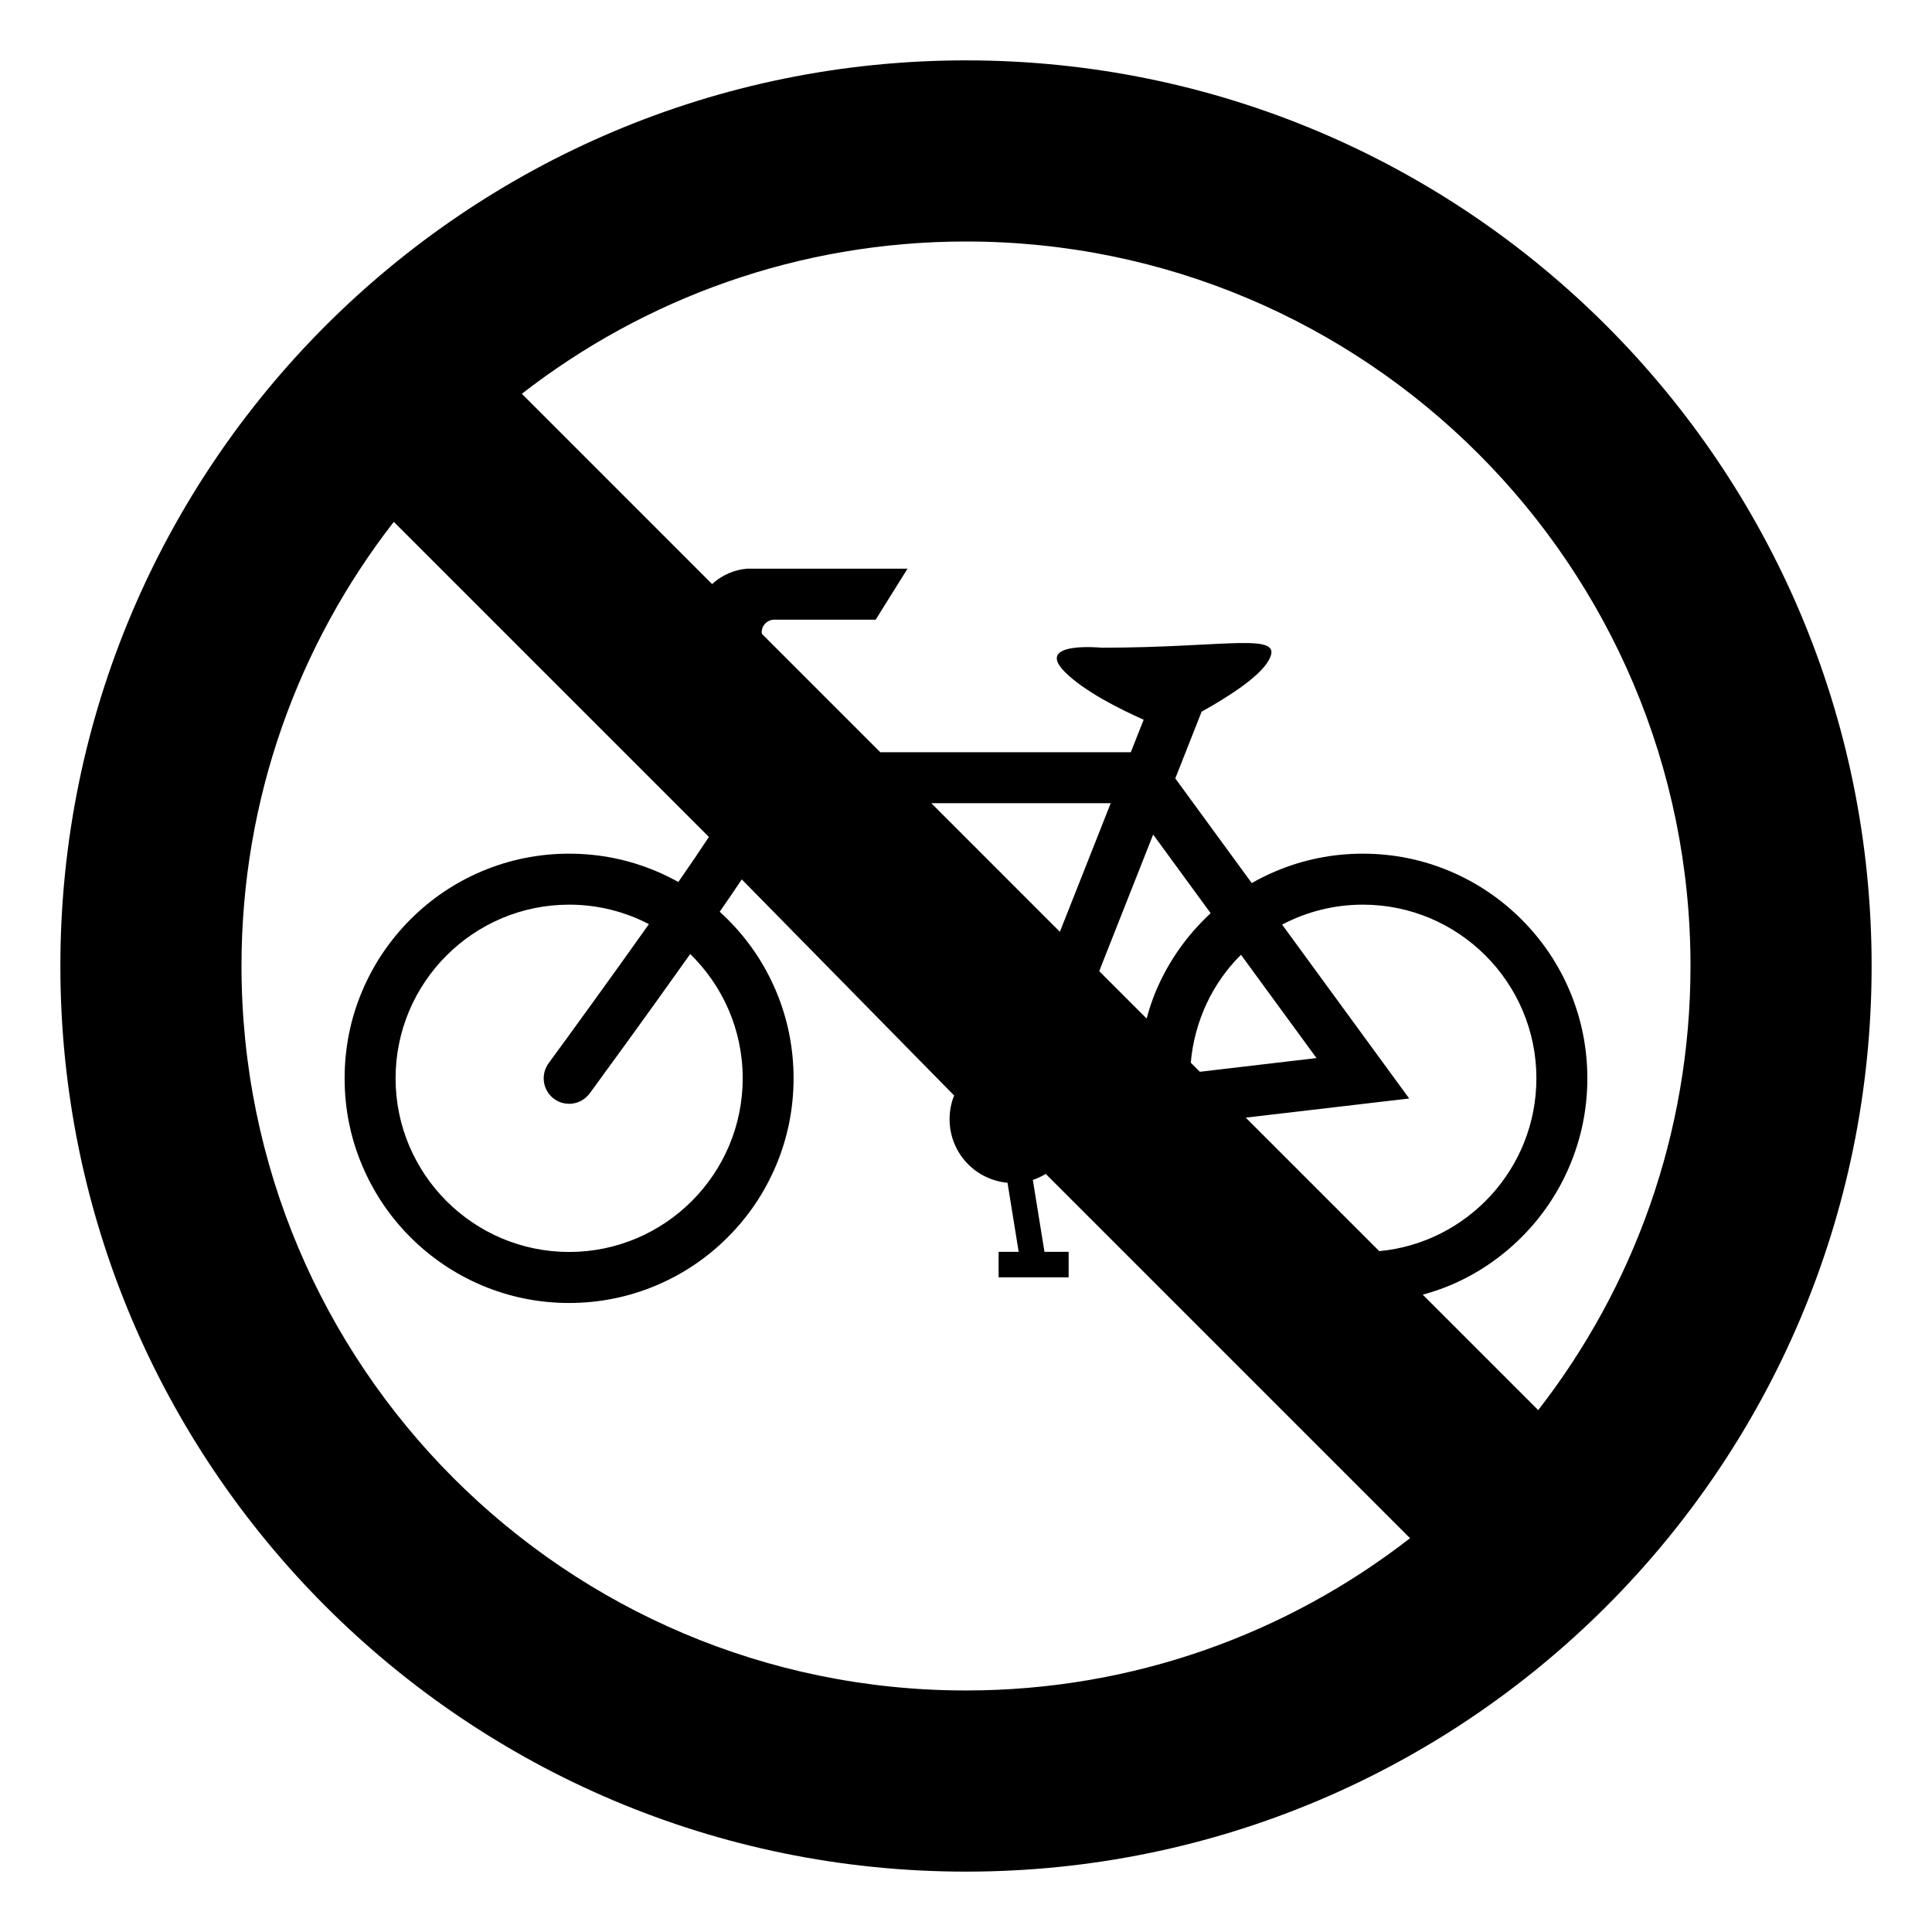
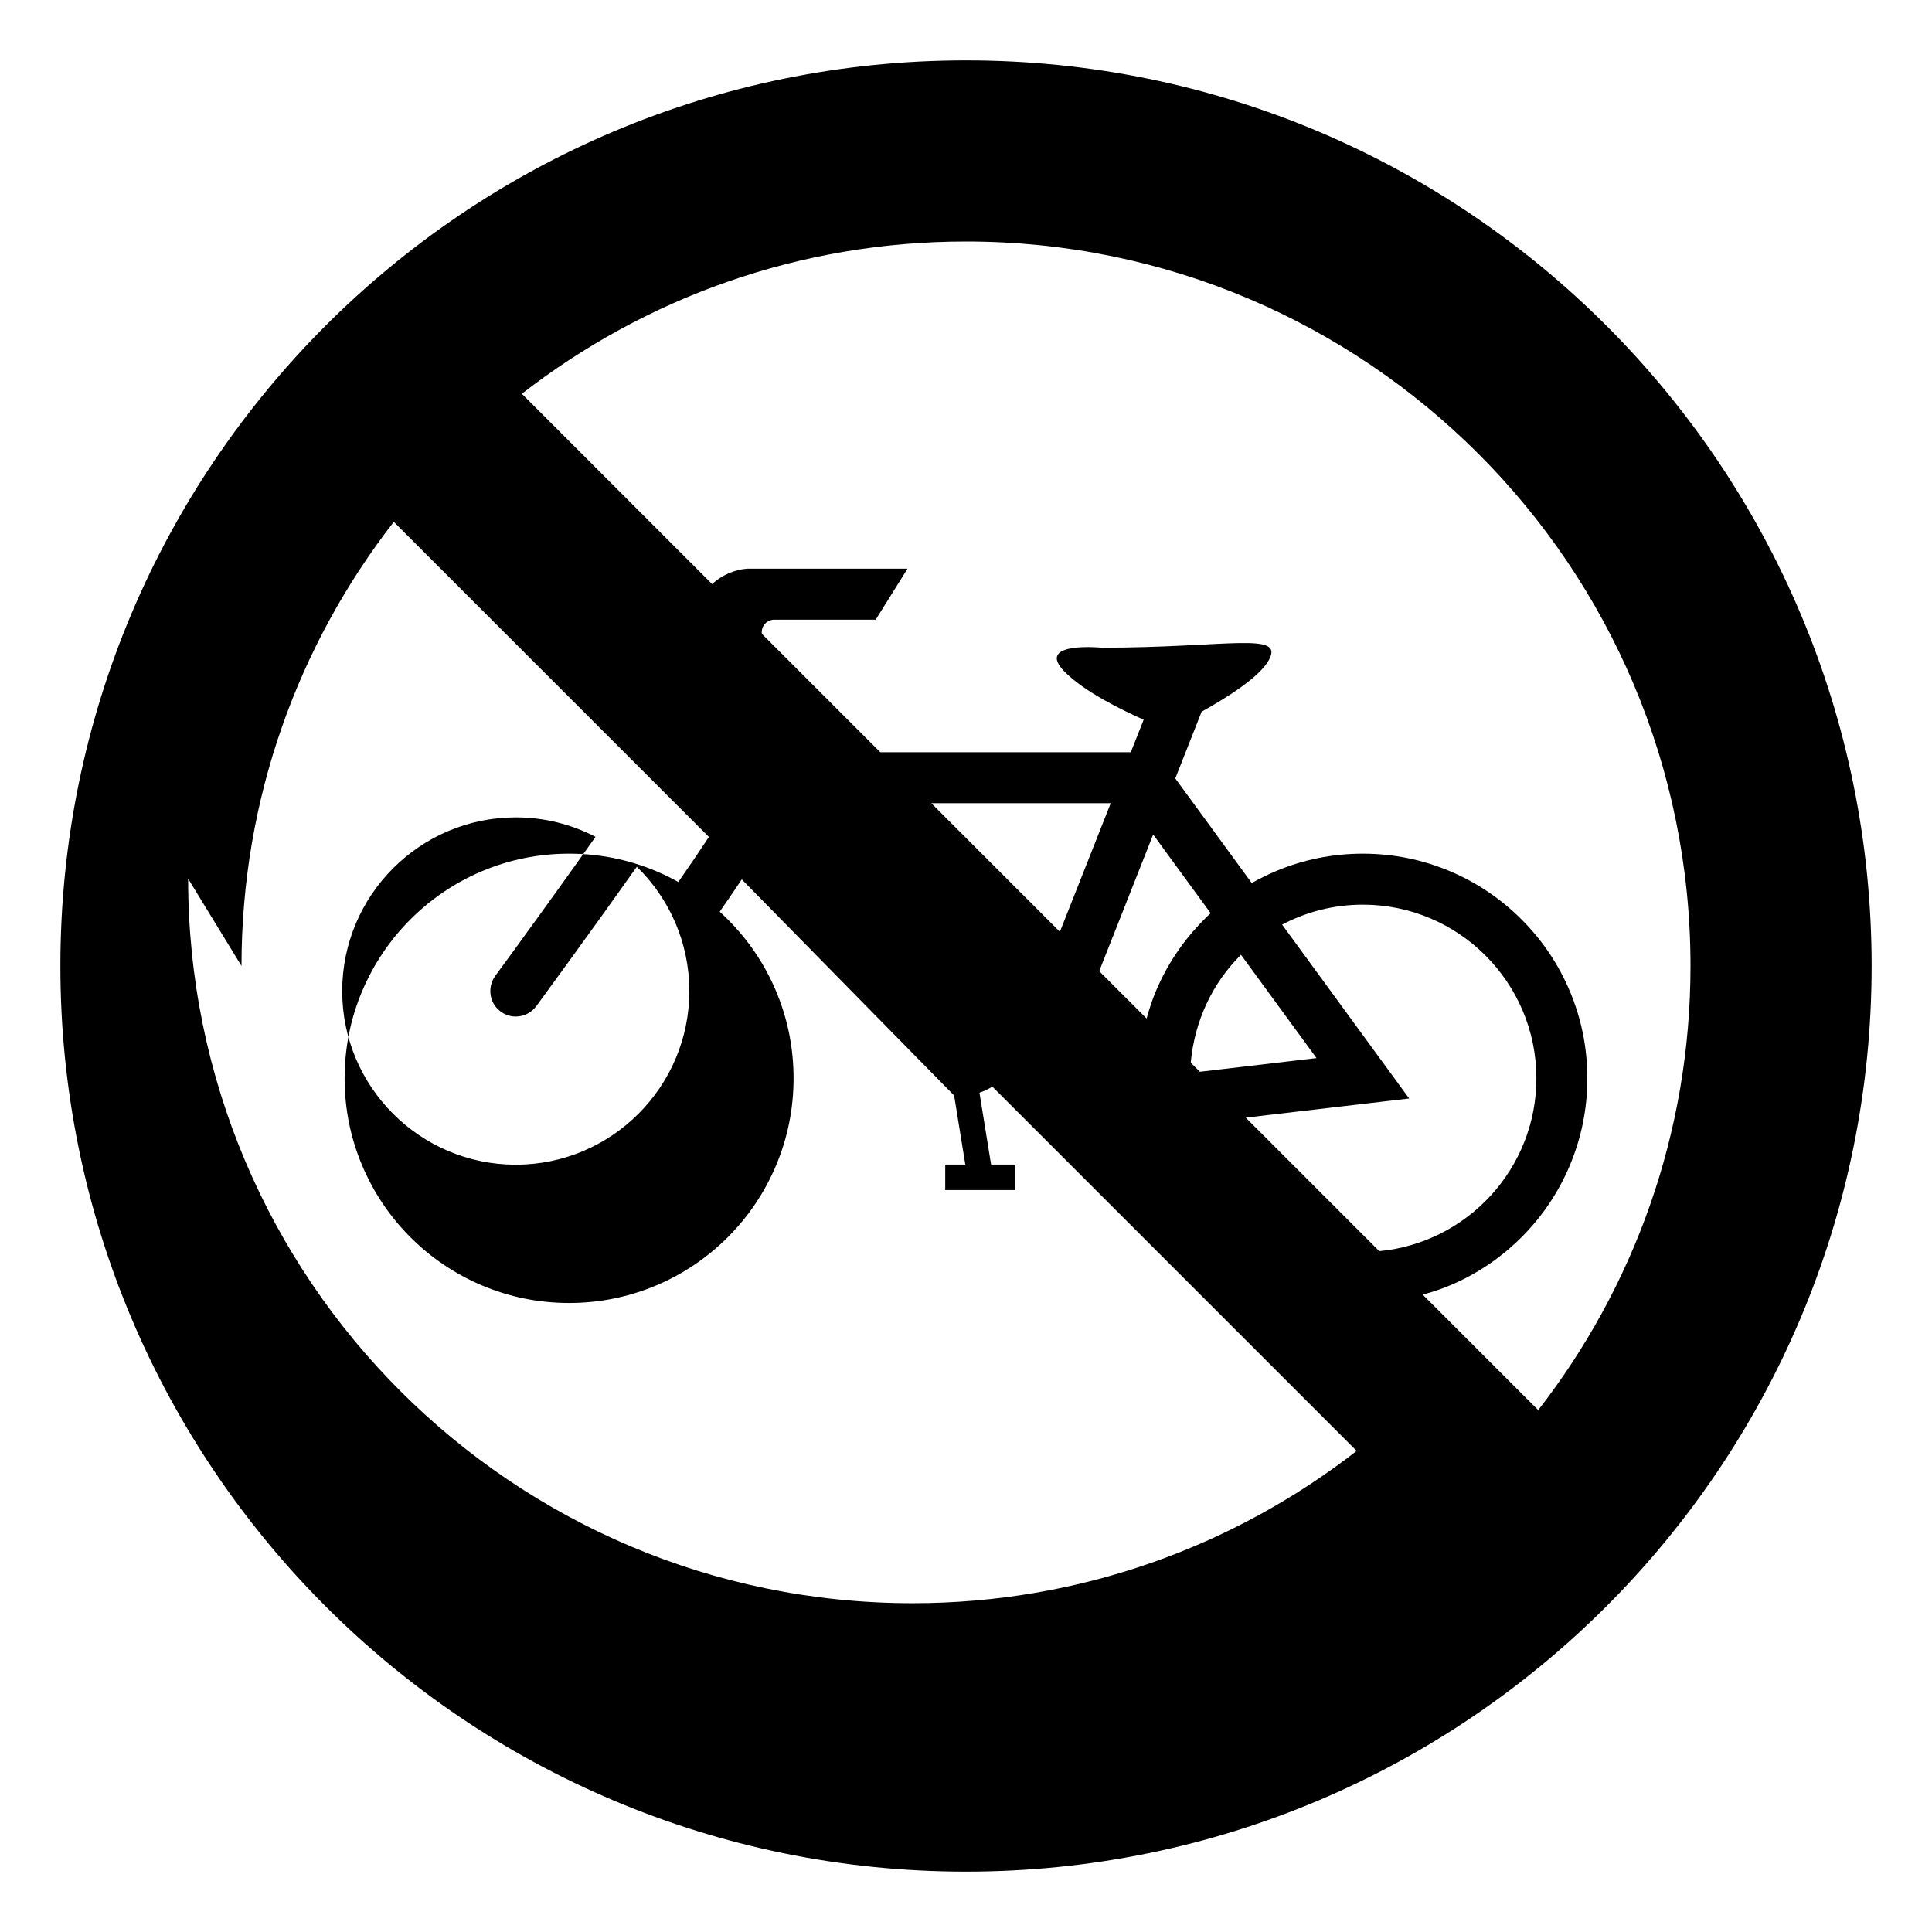
<svg xmlns="http://www.w3.org/2000/svg" viewBox="0 0 64 64" enable-background="new 0 0 64 64">
-   <path d="m32 2c-16.568 0-30 13.432-30 29.999 0 16.568 13.432 30.001 30 30.001s30-13.433 30-30.001c0-16.567-13.432-29.999-30-29.999m24 29.999c0 5.546-1.886 10.648-5.045 14.713l-3.825-3.825c.309-.085.613-.184.911-.31.886-.375 1.681-.912 2.363-1.594.683-.684 1.22-1.48 1.594-2.367.388-.918.585-1.891.585-2.895 0-1.006-.197-1.98-.585-2.898-.374-.886-.911-1.681-1.594-2.364-.683-.683-1.478-1.22-2.363-1.595-.917-.389-1.892-.585-2.895-.585-1.004 0-1.978.196-2.895.585-.271.115-.533.245-.785.389l-2.533-3.467.872-2.21c.845-.471 1.907-1.141 2.221-1.699.549-.971-1.362-.421-5.532-.421 0 0-2.242-.222-1.22.803.646.646 1.828 1.235 2.611 1.582l-.426 1.078h-8.298l-3.912-3.912c-.003-.021-.017-.037-.017-.059 0-.233.188-.421.422-.421.839 0 3.354 0 3.354 0l1.055-1.689h-5.313c0 0-.028.003-.036.004-.356.031-.793.194-1.123.508l-6.304-6.305c4.065-3.159 9.167-5.045 14.713-5.045 13.255 0 24 10.745 24 23.999m-25.149-5.392h5.943l-1.684 4.26-4.259-4.26m10.416 10.416l5.414-.634-4.209-5.76c.8-.422 1.71-.661 2.675-.661 3.17 0 5.748 2.579 5.748 5.753 0 2.988-2.289 5.45-5.205 5.725l-4.423-4.423m2.344-1.973l-3.864.454-.302-.302c.126-1.39.726-2.646 1.664-3.574l2.502 3.422m-3.722-4.591c-.684.684-1.22 1.479-1.595 2.364-.127.3-.225.606-.311.917l-1.57-1.57 1.787-4.525 1.904 2.606c-.073.067-.145.137-.215.208m-31.889 1.54c0-5.546 1.886-10.647 5.045-14.712l10.438 10.438c-.273.417-.621.929-1.013 1.493-.232-.131-.475-.249-.722-.354-.919-.389-1.893-.585-2.896-.585-1.003 0-1.977.196-2.896.585-.885.375-1.68.912-2.362 1.595-.683.684-1.218 1.479-1.593 2.364-.39.918-.585 1.893-.585 2.898 0 1.004.195 1.977.585 2.895.375.887.91 1.684 1.593 2.367.683.682 1.478 1.219 2.362 1.594.919.389 1.893.586 2.896.586 1.004 0 1.978-.197 2.896-.586.885-.375 1.68-.912 2.362-1.594.684-.684 1.219-1.48 1.594-2.367.388-.918.584-1.891.584-2.895 0-1.006-.196-1.98-.584-2.898-.375-.886-.91-1.681-1.594-2.364-.087-.088-.177-.173-.269-.256.264-.379.51-.741.731-1.072l7.035 7.159c-.099.242-.151.51-.151.787 0 1.102.844 2.006 1.919 2.104l.37 2.287h-.665v.846h2.32v-.846h-.801l-.385-2.381c.151-.05.294-.119.428-.199l12.067 12.067c-4.064 3.158-9.166 5.044-14.712 5.044-13.252 0-23.997-10.744-23.997-24m10.853 4.566c.279 0 .526-.137.681-.346v.002c.297-.406 1.861-2.543 3.33-4.618 1.071 1.044 1.739 2.503 1.739 4.118 0 3.172-2.579 5.752-5.75 5.752-3.169 0-5.749-2.58-5.749-5.752 0-3.174 2.58-5.753 5.749-5.753.953 0 1.851.233 2.643.645-1.229 1.733-2.582 3.599-3.318 4.601 0 .002 0 .002 0 .002-.002.002-.004.004-.004.006-.104.141-.163.313-.163.5-.001.465.376.843.842.843" />
+   <path d="m32 2c-16.568 0-30 13.432-30 29.999 0 16.568 13.432 30.001 30 30.001s30-13.433 30-30.001c0-16.567-13.432-29.999-30-29.999m24 29.999c0 5.546-1.886 10.648-5.045 14.713l-3.825-3.825c.309-.085.613-.184.911-.31.886-.375 1.681-.912 2.363-1.594.683-.684 1.22-1.48 1.594-2.367.388-.918.585-1.891.585-2.895 0-1.006-.197-1.98-.585-2.898-.374-.886-.911-1.681-1.594-2.364-.683-.683-1.478-1.22-2.363-1.595-.917-.389-1.892-.585-2.895-.585-1.004 0-1.978.196-2.895.585-.271.115-.533.245-.785.389l-2.533-3.467.872-2.21c.845-.471 1.907-1.141 2.221-1.699.549-.971-1.362-.421-5.532-.421 0 0-2.242-.222-1.22.803.646.646 1.828 1.235 2.611 1.582l-.426 1.078h-8.298l-3.912-3.912c-.003-.021-.017-.037-.017-.059 0-.233.188-.421.422-.421.839 0 3.354 0 3.354 0l1.055-1.689h-5.313c0 0-.028.003-.036.004-.356.031-.793.194-1.123.508l-6.304-6.305c4.065-3.159 9.167-5.045 14.713-5.045 13.255 0 24 10.745 24 23.999m-25.149-5.392h5.943l-1.684 4.26-4.259-4.26m10.416 10.416l5.414-.634-4.209-5.76c.8-.422 1.71-.661 2.675-.661 3.17 0 5.748 2.579 5.748 5.753 0 2.988-2.289 5.45-5.205 5.725l-4.423-4.423m2.344-1.973l-3.864.454-.302-.302c.126-1.39.726-2.646 1.664-3.574l2.502 3.422m-3.722-4.591c-.684.684-1.22 1.479-1.595 2.364-.127.3-.225.606-.311.917l-1.57-1.57 1.787-4.525 1.904 2.606c-.073.067-.145.137-.215.208m-31.889 1.54c0-5.546 1.886-10.647 5.045-14.712l10.438 10.438c-.273.417-.621.929-1.013 1.493-.232-.131-.475-.249-.722-.354-.919-.389-1.893-.585-2.896-.585-1.003 0-1.977.196-2.896.585-.885.375-1.68.912-2.362 1.595-.683.684-1.218 1.479-1.593 2.364-.39.918-.585 1.893-.585 2.898 0 1.004.195 1.977.585 2.895.375.887.91 1.684 1.593 2.367.683.682 1.478 1.219 2.362 1.594.919.389 1.893.586 2.896.586 1.004 0 1.978-.197 2.896-.586.885-.375 1.68-.912 2.362-1.594.684-.684 1.219-1.48 1.594-2.367.388-.918.584-1.891.584-2.895 0-1.006-.196-1.98-.584-2.898-.375-.886-.91-1.681-1.594-2.364-.087-.088-.177-.173-.269-.256.264-.379.51-.741.731-1.072l7.035 7.159l.37 2.287h-.665v.846h2.32v-.846h-.801l-.385-2.381c.151-.05.294-.119.428-.199l12.067 12.067c-4.064 3.158-9.166 5.044-14.712 5.044-13.252 0-23.997-10.744-23.997-24m10.853 4.566c.279 0 .526-.137.681-.346v.002c.297-.406 1.861-2.543 3.33-4.618 1.071 1.044 1.739 2.503 1.739 4.118 0 3.172-2.579 5.752-5.75 5.752-3.169 0-5.749-2.58-5.749-5.752 0-3.174 2.58-5.753 5.749-5.753.953 0 1.851.233 2.643.645-1.229 1.733-2.582 3.599-3.318 4.601 0 .002 0 .002 0 .002-.002.002-.004.004-.004.006-.104.141-.163.313-.163.5-.001.465.376.843.842.843" />
</svg>